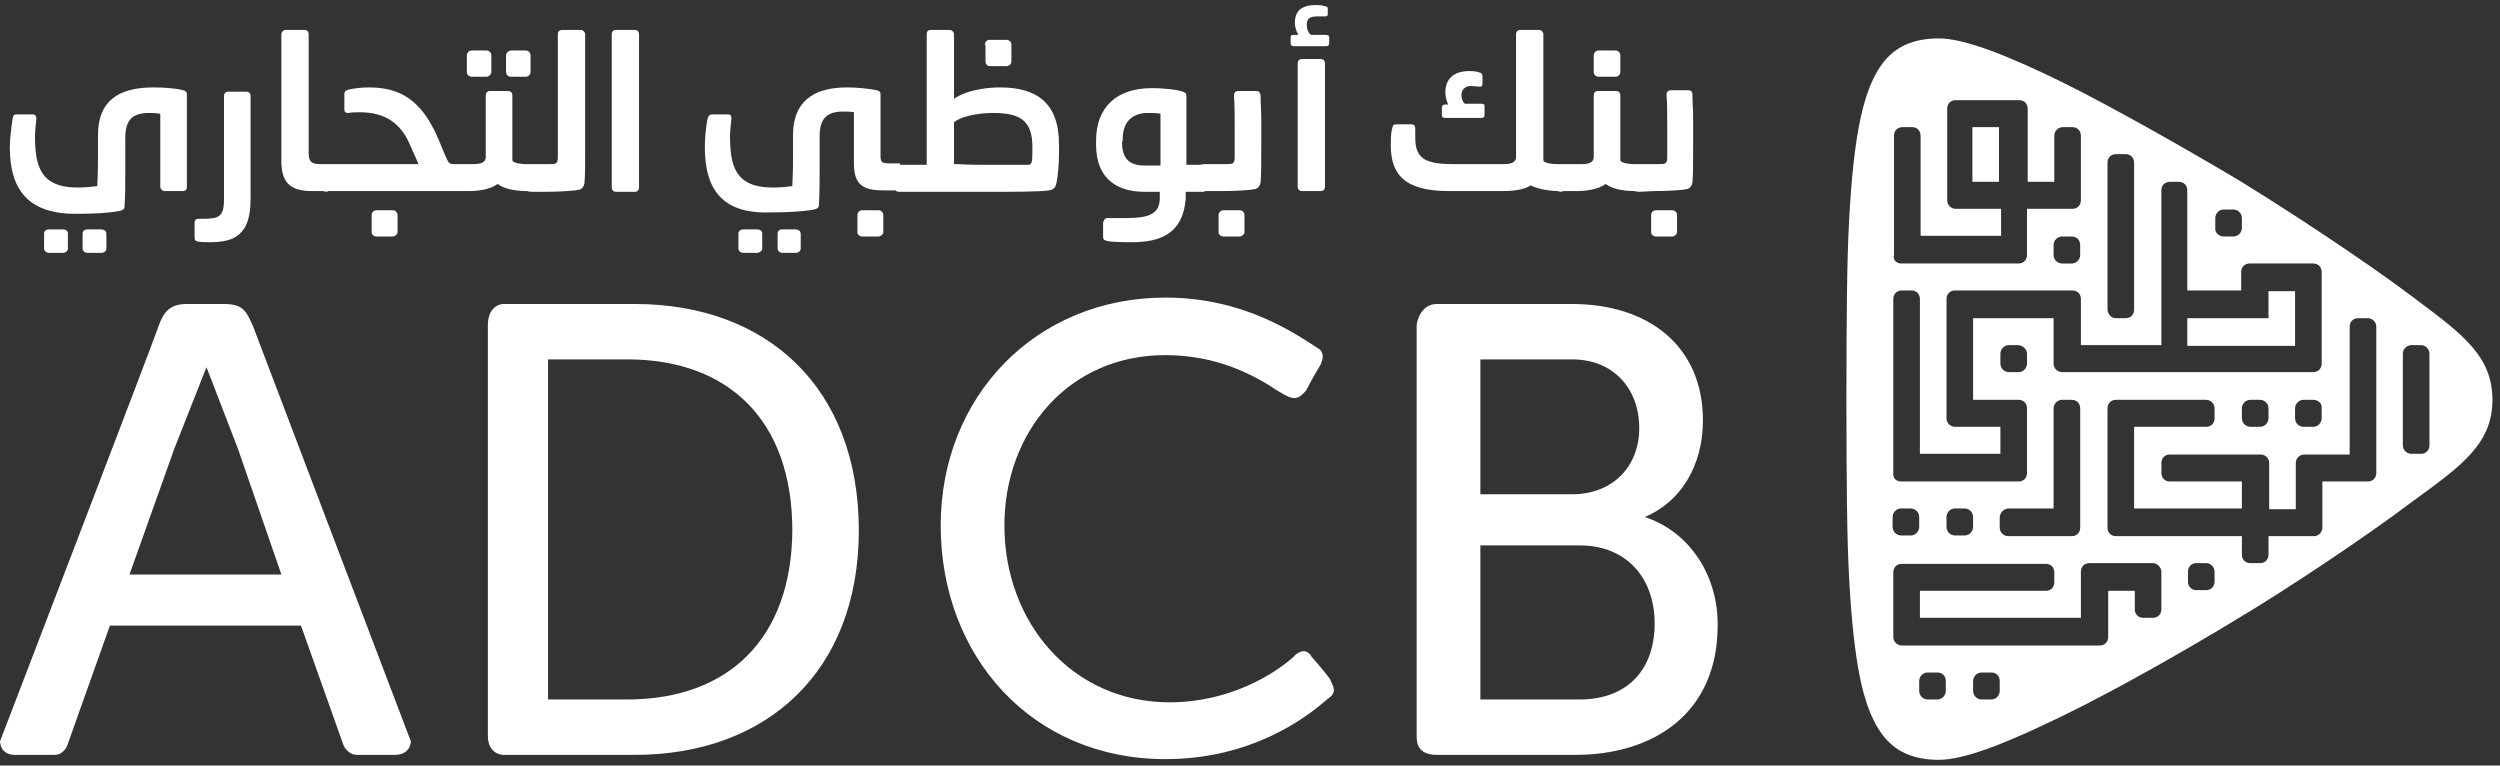
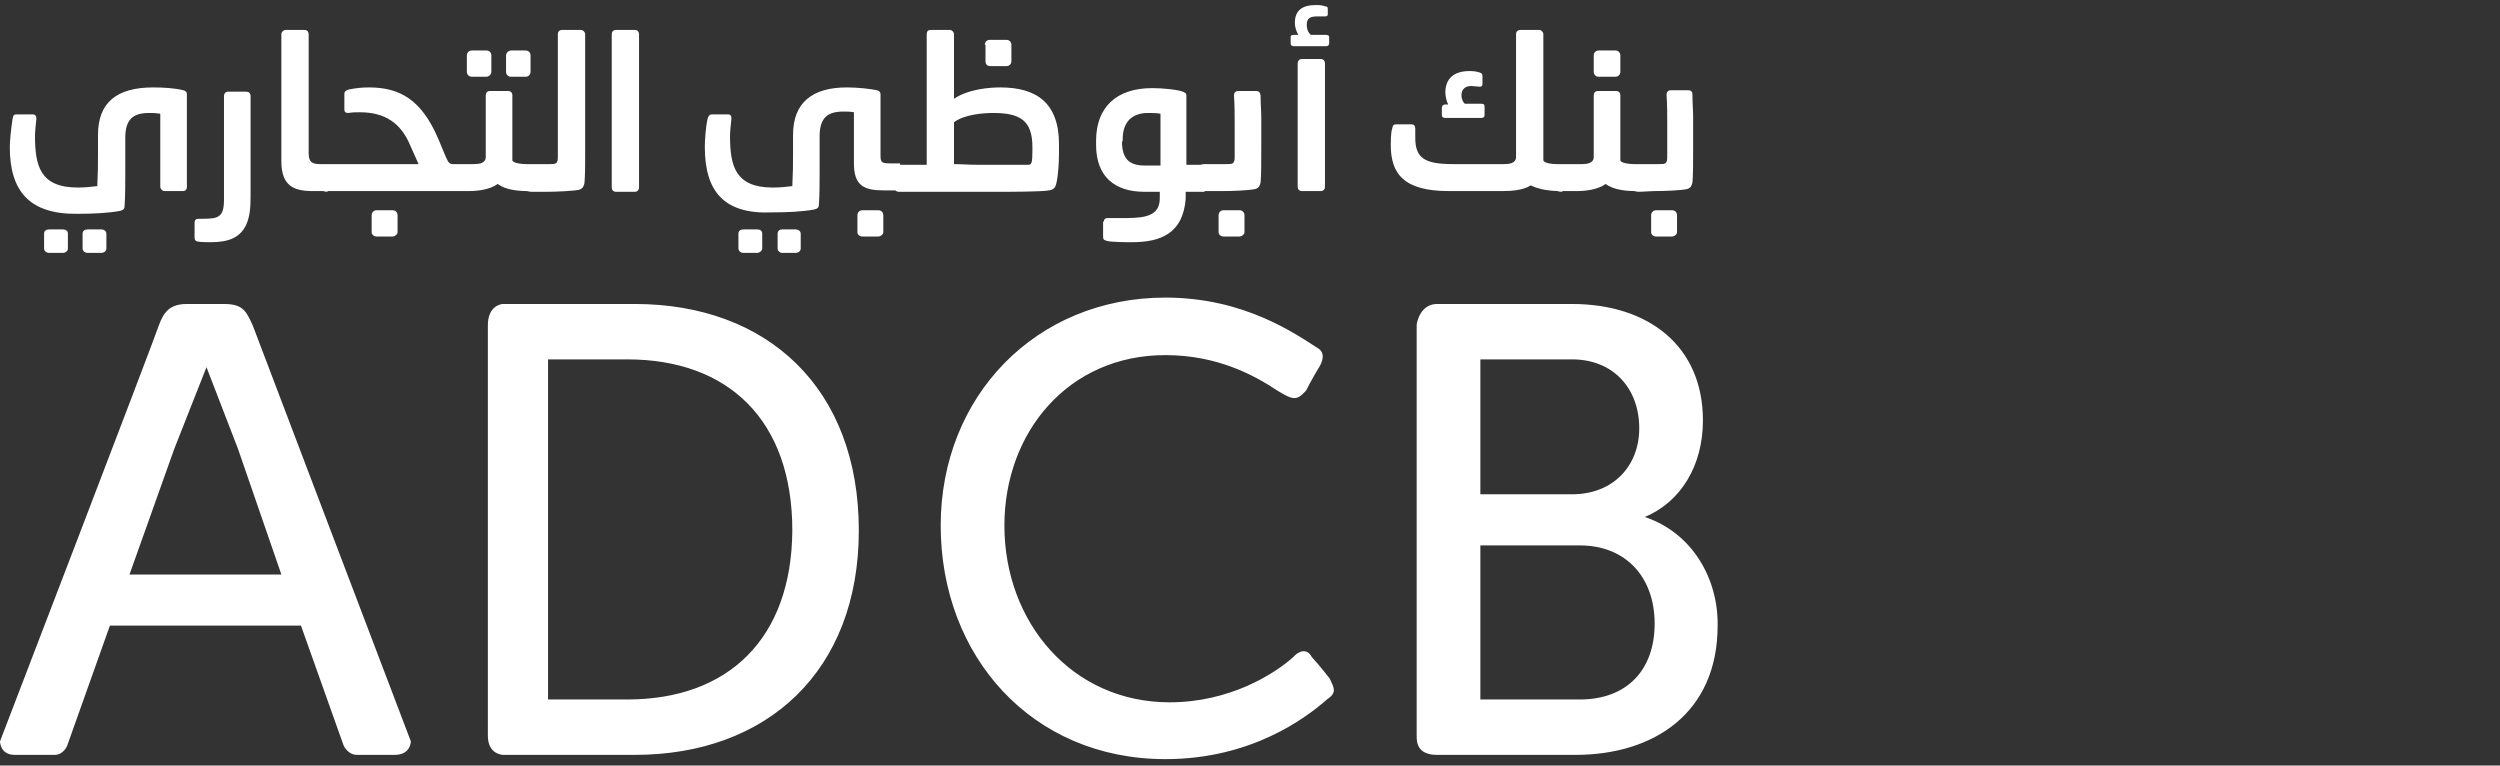
<svg xmlns="http://www.w3.org/2000/svg" width="209" height="64" viewBox="0 0 209 64" fill="none">
  <rect x="0" y="0" width="209" height="64" fill="#333333" stroke="none" />
-   <path fill-rule="evenodd" clip-rule="evenodd" d="M202.103 25.122C205.91 27.973 208.368 29.813 208.368 33.426C208.368 37.045 205.847 38.885 202.078 41.636L201.697 41.914C197.777 44.882 191.165 49.275 187.186 51.649C183.207 54.083 176.77 57.764 172.323 59.901C167.818 62.097 164.248 63.522 162.083 63.522C159.918 63.522 158.397 62.809 157.344 61.385C156.29 59.96 155.647 57.882 155.237 55.211C154.827 52.54 154.593 49.334 154.476 45.654C154.359 41.974 154.359 33.366 154.359 33.366C154.359 33.366 154.359 24.759 154.476 21.079C154.593 17.398 154.827 14.193 155.237 11.521C155.647 8.91 156.29 6.773 157.344 5.348C158.397 3.923 159.918 3.211 162.083 3.211C164.248 3.211 167.818 4.636 172.323 6.832C176.77 9.028 183.207 12.709 187.186 15.083C191.165 17.517 197.777 21.85 201.697 24.818L202.103 25.122ZM201.581 28.855H202.4C202.81 28.855 203.102 29.212 203.102 29.568V37.225C203.102 37.641 202.81 37.938 202.4 37.938H201.581C201.23 37.938 200.879 37.641 200.879 37.225V29.568C200.879 29.152 201.23 28.855 201.581 28.855ZM176.89 26.599H177.709C178.118 26.599 178.411 26.302 178.411 25.887V13.599C178.411 13.184 178.118 12.887 177.709 12.887H176.89C176.48 12.887 176.188 13.184 176.188 13.599V25.827C176.188 26.243 176.48 26.599 176.89 26.599ZM183.616 47.078H184.435C184.845 47.078 185.138 47.434 185.138 47.791V48.621C185.138 49.037 184.845 49.334 184.435 49.334H183.616C183.207 49.334 182.914 49.037 182.914 48.621V47.791C182.914 47.375 183.207 47.078 183.616 47.078ZM158.924 22.028H168.754C169.164 22.028 169.456 21.731 169.456 21.316V17.457H173.26C173.669 17.457 173.962 17.16 173.962 16.745V11.343C173.962 10.928 173.669 10.631 173.26 10.631H172.44C172.089 10.631 171.738 10.928 171.738 11.343V15.201H169.515V9.087C169.515 8.672 169.222 8.375 168.813 8.375H163.488C163.078 8.375 162.786 8.672 162.786 9.087V16.745C162.786 17.16 163.137 17.457 163.488 17.457H167.291V19.713H160.562V11.343C160.562 10.928 160.269 10.631 159.86 10.631H159.041C158.631 10.631 158.339 10.928 158.339 11.343V21.316C158.221 21.672 158.514 22.028 158.924 22.028ZM167.116 15.201H164.892V10.631H167.116V15.201ZM197.136 26.6H197.955C198.306 26.6 198.657 26.896 198.657 27.312V39.54C198.657 39.956 198.364 40.253 197.955 40.253H194.151V44.111C194.151 44.467 193.859 44.823 193.449 44.823H189.646V46.367C189.646 46.782 189.353 47.079 188.944 47.079H188.124C187.715 47.079 187.422 46.782 187.422 46.367V44.823H176.89C176.48 44.823 176.188 44.527 176.188 44.111V34.138C176.188 33.723 176.48 33.426 176.89 33.426H184.438C184.789 33.426 185.14 33.723 185.14 34.138V34.969C185.14 35.385 184.848 35.682 184.438 35.682H178.411V42.508H187.422V40.253H181.395C180.986 40.253 180.693 39.956 180.693 39.54V38.709C180.693 38.294 180.986 37.997 181.395 37.997H189.002C189.353 37.997 189.704 38.294 189.704 38.709V42.568H191.928V38.709C191.928 38.294 192.279 37.997 192.63 37.997H196.433V27.312C196.433 26.896 196.726 26.6 197.136 26.6ZM179.99 47.078H174.665C174.256 47.078 173.963 47.375 173.963 47.791V51.649H160.505V49.393H171.037C171.447 49.393 171.74 49.096 171.74 48.681V47.85C171.74 47.434 171.447 47.138 171.037 47.138H158.983C158.574 47.138 158.281 47.434 158.281 47.85V53.252C158.281 53.667 158.632 53.964 158.983 53.964H175.543C175.953 53.964 176.245 53.667 176.245 53.252V49.393H178.469V50.937C178.469 51.352 178.761 51.649 179.171 51.649H179.99C180.4 51.649 180.692 51.352 180.692 50.937V47.791C180.692 47.434 180.341 47.078 179.99 47.078ZM161.147 56.221H161.967C162.376 56.221 162.669 56.517 162.669 56.933V57.764C162.669 58.12 162.376 58.476 161.967 58.476H161.147C160.796 58.476 160.445 58.18 160.445 57.764V56.933C160.445 56.577 160.738 56.221 161.147 56.221ZM166.474 56.221H165.655C165.246 56.221 164.953 56.577 164.953 56.933V57.764C164.953 58.18 165.304 58.476 165.655 58.476H166.474C166.884 58.476 167.177 58.12 167.177 57.764V56.933C167.177 56.517 166.884 56.221 166.474 56.221ZM158.223 43.22C158.223 42.864 158.515 42.508 158.925 42.508H159.744C160.095 42.508 160.446 42.804 160.446 43.22V44.051C160.446 44.407 160.154 44.763 159.744 44.763H158.925C158.574 44.763 158.223 44.467 158.223 44.051V43.22ZM163.429 42.508C163.019 42.508 162.727 42.864 162.727 43.22V44.051C162.727 44.467 163.078 44.764 163.429 44.764H164.248C164.658 44.764 164.95 44.407 164.95 44.051V43.22C164.95 42.805 164.599 42.508 164.248 42.508H163.429ZM167.176 44.111V43.28C167.176 42.864 167.527 42.508 167.936 42.508H171.681V34.138C171.681 33.723 172.032 33.426 172.384 33.426H173.203C173.612 33.426 173.905 33.723 173.905 34.138V44.111C173.905 44.526 173.612 44.823 173.203 44.823H167.878C167.527 44.823 167.176 44.526 167.176 44.111ZM188.124 33.426C187.714 33.426 187.422 33.782 187.422 34.138V34.969C187.422 35.385 187.773 35.681 188.124 35.681H188.943C189.353 35.681 189.645 35.325 189.645 34.969V34.138C189.645 33.723 189.294 33.426 188.943 33.426H188.124ZM186.719 19.771H185.9C185.49 19.771 185.139 19.415 185.198 19.059V18.228C185.198 17.872 185.49 17.516 185.9 17.516H186.719C187.07 17.516 187.421 17.812 187.421 18.228V19.059C187.421 19.415 187.129 19.771 186.719 19.771ZM173.201 19.773H172.382C171.972 19.773 171.68 20.13 171.68 20.486V21.317C171.68 21.732 172.031 22.029 172.382 22.029H173.201C173.611 22.029 173.903 21.673 173.903 21.317V20.486C173.903 20.07 173.611 19.773 173.201 19.773ZM167.937 28.855H168.697C169.107 28.855 169.458 29.212 169.458 29.568V30.399C169.458 30.755 169.165 31.111 168.756 31.111H167.937C167.585 31.111 167.234 30.814 167.234 30.399V29.568C167.234 29.212 167.527 28.855 167.937 28.855ZM193.389 33.426H192.569C192.16 33.426 191.867 33.782 191.867 34.138V34.969C191.867 35.385 192.218 35.681 192.569 35.681H193.389C193.798 35.681 194.091 35.325 194.091 34.969V34.138C194.149 33.723 193.798 33.426 193.389 33.426ZM168.755 40.252H158.925C158.515 40.252 158.222 39.955 158.281 39.539V24.996C158.281 24.58 158.573 24.283 158.983 24.283H159.802C160.212 24.283 160.504 24.58 160.504 24.996V37.936H167.234V35.681H163.43C163.079 35.681 162.728 35.384 162.728 34.968V24.996C162.728 24.58 163.021 24.283 163.43 24.283H173.261C173.67 24.283 173.963 24.58 173.963 24.996V28.854H180.692V15.914C180.692 15.498 180.984 15.201 181.394 15.201H182.155C182.564 15.201 182.857 15.498 182.857 15.914V24.283H187.363V22.74C187.363 22.325 187.655 22.028 188.065 22.028H193.39C193.799 22.028 194.092 22.325 194.092 22.74V30.398C194.092 30.813 193.799 31.11 193.39 31.11H172.383C172.032 31.11 171.681 30.813 171.681 30.398V26.599H164.952V33.425H168.755C169.165 33.425 169.457 33.722 169.457 34.137V39.539C169.457 39.955 169.165 40.252 168.755 40.252ZM189.645 26.599H182.915H182.857V28.913H191.868V24.343H189.645V26.599Z" fill="white" />
  <path d="M137.041 16.034C136.806 16.034 136.455 15.974 136.455 15.796V13.956C136.455 13.837 136.748 13.719 137.041 13.719H138.679C139.206 13.719 139.381 13.719 139.381 13.125V10.276C139.381 9.563 139.381 8.732 139.323 7.901C139.323 7.723 139.44 7.545 139.674 7.545H141.137C141.371 7.545 141.488 7.664 141.488 7.901C141.488 8.673 141.546 9.207 141.546 9.742V12.116C141.546 13.6 141.546 14.668 141.488 15.262C141.429 15.499 141.371 15.678 141.078 15.796C140.61 15.915 139.206 15.974 138.269 15.974L137.041 16.034ZM138.035 17.993C138.035 17.755 138.211 17.577 138.445 17.577H139.791C140.025 17.577 140.2 17.755 140.2 17.993V19.417C140.2 19.595 139.966 19.773 139.791 19.773H138.445C138.211 19.773 138.035 19.595 138.035 19.417V17.993ZM130.604 16.034C130.37 16.034 130.019 15.974 130.019 15.796V13.956C130.019 13.837 130.311 13.719 130.604 13.719H132.242C132.652 13.719 133.237 13.659 133.237 13.125V7.961C133.237 7.783 133.354 7.605 133.588 7.605H135.11C135.285 7.605 135.461 7.723 135.461 7.961V13.422C135.578 13.659 136.28 13.719 136.572 13.719H136.982V15.974H136.748C135.87 15.974 134.875 15.856 134.232 15.381C133.588 15.856 132.535 15.974 131.833 15.974H130.604V16.034ZM133.237 4.636C133.237 4.399 133.413 4.221 133.647 4.221H135.051C135.285 4.221 135.461 4.399 135.461 4.636V6.002C135.461 6.239 135.285 6.417 135.051 6.417H133.647C133.413 6.417 133.237 6.239 133.237 6.002V4.636ZM118.023 10.395C118.199 10.395 118.316 10.513 118.316 10.751C118.316 11.047 118.316 11.404 118.316 11.522C118.316 13.244 119.135 13.719 121.476 13.719H125.747C126.157 13.719 126.742 13.659 126.742 13.125V2.856C126.742 2.618 126.918 2.5 127.093 2.5H128.673C128.849 2.5 129.024 2.678 129.024 2.856V13.422C129.141 13.659 129.785 13.719 130.136 13.719H130.604V15.974H130.37C129.668 15.974 128.673 15.856 127.971 15.499C127.327 15.915 126.332 15.974 125.572 15.974H121.125C117.38 15.974 116.268 14.55 116.268 12.116C116.268 11.879 116.268 11.107 116.385 10.751C116.443 10.454 116.502 10.395 116.736 10.395H118.023ZM120.539 8.97C120.539 8.851 120.657 8.732 120.832 8.732H121.066C120.949 8.495 120.832 8.079 120.832 7.723C120.832 6.595 121.534 5.942 122.822 5.942C123.056 5.942 123.348 5.942 123.699 6.061C123.875 6.121 123.933 6.18 123.933 6.358V7.011C123.933 7.189 123.875 7.248 123.699 7.248C123.582 7.248 123.114 7.189 122.997 7.189C122.47 7.189 122.178 7.486 122.178 7.961C122.178 8.317 122.353 8.614 122.47 8.673H123.816C124.05 8.673 124.109 8.732 124.109 8.91V9.623C124.109 9.801 123.992 9.86 123.816 9.86H120.832C120.598 9.86 120.539 9.742 120.539 9.623V8.97ZM108.193 3.865C108.017 3.865 107.9 3.805 107.9 3.627V3.093C107.9 2.974 107.959 2.915 108.193 2.915H108.544C108.368 2.618 108.251 2.262 108.251 1.906C108.251 0.897 108.837 0.422 110.007 0.422C110.182 0.422 110.534 0.422 110.826 0.541C110.943 0.541 111.002 0.6 111.002 0.719V1.194C111.002 1.312 110.943 1.372 110.768 1.372H110.124C109.48 1.372 109.246 1.55 109.246 2.084C109.246 2.5 109.422 2.796 109.597 2.915H110.826C111.002 2.915 111.119 2.974 111.119 3.093V3.627C111.119 3.746 111.06 3.865 110.826 3.865H108.193ZM108.486 5.289C108.486 5.111 108.603 4.933 108.837 4.933H110.416C110.651 4.933 110.768 5.111 110.768 5.289V15.618C110.768 15.796 110.651 15.974 110.416 15.974H108.837C108.603 15.974 108.486 15.796 108.486 15.618V5.289ZM100.703 16.034C100.411 16.034 100.118 15.974 100.118 15.796V13.956C100.118 13.837 100.411 13.719 100.703 13.719H102.517C103.044 13.719 103.219 13.719 103.219 13.125V10.335C103.219 9.623 103.219 8.792 103.161 7.961C103.161 7.783 103.278 7.605 103.512 7.605H104.975C105.267 7.605 105.326 7.723 105.384 7.961C105.384 8.732 105.443 9.267 105.443 9.801V12.116C105.443 13.6 105.443 14.668 105.384 15.262C105.326 15.499 105.267 15.678 104.975 15.796C104.448 15.915 103.102 15.974 102.166 15.974H100.703V16.034ZM101.873 17.993C101.873 17.755 102.049 17.577 102.283 17.577H103.629C103.863 17.577 104.038 17.755 104.038 17.993V19.417C104.038 19.595 103.804 19.773 103.629 19.773H102.283C102.049 19.773 101.873 19.595 101.873 19.417V17.993ZM92.277 18.527C92.277 18.349 92.394 18.23 92.57 18.23H94.15C95.963 18.23 96.958 17.933 96.958 16.568V16.034H95.671C93.155 16.034 91.633 14.728 91.633 12.116V11.76C91.633 8.97 93.33 7.367 96.315 7.367C97.192 7.367 98.421 7.486 98.889 7.664C99.123 7.783 99.182 7.783 99.182 8.02V13.778H100.703V16.034H99.123V16.627C98.889 19.536 97.017 20.248 94.618 20.248C94.208 20.248 92.804 20.248 92.511 20.13C92.277 20.07 92.219 20.011 92.219 19.773V18.527H92.277ZM93.798 11.819C93.798 13.184 94.325 13.837 95.671 13.837H97.017V9.504C96.666 9.445 96.315 9.445 95.963 9.445C94.618 9.445 93.857 10.216 93.857 11.641V11.819H93.798ZM82.33 3.746C82.33 3.509 82.505 3.331 82.739 3.331H84.144C84.378 3.331 84.553 3.509 84.553 3.746V5.111C84.553 5.349 84.378 5.527 84.144 5.527H82.798C82.505 5.527 82.388 5.349 82.388 5.111V3.746H82.33ZM74.84 14.075C74.84 13.897 75.015 13.778 75.191 13.778H77.473V2.856C77.473 2.618 77.59 2.5 77.824 2.5H79.404C79.579 2.5 79.755 2.678 79.755 2.856V8.258C80.984 7.426 82.798 7.308 83.617 7.308C86.601 7.308 88.532 8.554 88.532 12.057V12.769C88.532 13.541 88.474 14.668 88.298 15.381C88.24 15.618 88.123 15.856 87.713 15.915C87.069 16.034 84.436 16.034 83.441 16.034H75.132C74.957 16.034 74.781 15.915 74.781 15.737V14.075H74.84ZM85.957 13.778C86.25 13.778 86.309 13.6 86.309 12.591V12.294C86.309 10.098 85.314 9.445 83.032 9.445C82.213 9.445 80.633 9.563 79.755 10.216V13.719C80.282 13.719 80.984 13.778 81.862 13.778H85.957ZM58.924 12.294C58.924 11.76 58.982 10.691 59.158 9.92C59.217 9.682 59.334 9.563 59.509 9.563H60.855C61.089 9.563 61.148 9.682 61.148 9.92C61.089 10.454 61.03 11.047 61.03 11.344C61.03 13.837 61.44 15.678 64.6 15.678C65.243 15.678 65.77 15.618 66.238 15.559C66.297 14.372 66.297 13.837 66.297 12.828V11.285C66.297 8.554 67.935 7.308 70.802 7.308C71.739 7.308 72.733 7.426 73.318 7.545C73.494 7.605 73.611 7.664 73.611 7.901V13.066C73.611 13.6 73.787 13.659 74.43 13.659H75.249V15.915H73.845C72.207 15.915 71.388 15.499 71.388 13.659V9.385C71.036 9.326 70.861 9.326 70.51 9.326C69.164 9.326 68.52 9.86 68.52 11.404V14.312C68.52 15.143 68.52 16.271 68.462 17.102C68.462 17.34 68.345 17.458 68.052 17.518C67.057 17.696 65.829 17.755 64.541 17.755C60.504 17.933 58.924 15.974 58.924 12.294ZM61.733 19.536C61.733 19.299 61.908 19.18 62.142 19.18H63.312C63.547 19.18 63.722 19.299 63.722 19.536V20.783C63.722 20.961 63.488 21.139 63.312 21.139H62.142C61.908 21.139 61.733 20.961 61.733 20.783V19.536ZM65.009 19.536C65.009 19.299 65.185 19.18 65.361 19.18H66.531C66.706 19.18 66.94 19.299 66.94 19.536V20.783C66.94 20.961 66.765 21.139 66.531 21.139H65.361C65.185 21.139 65.009 20.961 65.009 20.783V19.536ZM51.142 2.856C51.142 2.678 51.258 2.5 51.493 2.5H53.072C53.306 2.5 53.424 2.678 53.424 2.856V15.678C53.424 15.856 53.306 16.034 53.072 16.034H51.493C51.258 16.034 51.142 15.856 51.142 15.678V2.856ZM43.827 13.956C43.827 13.837 44.12 13.719 44.412 13.719H45.934C46.46 13.719 46.636 13.719 46.636 13.125V2.856C46.636 2.618 46.811 2.5 46.987 2.5H48.567C48.742 2.5 48.918 2.678 48.918 2.856V13.184C48.918 13.837 48.918 14.668 48.859 15.322C48.801 15.559 48.742 15.737 48.45 15.856C47.923 15.974 46.519 16.034 45.583 16.034H44.471C44.237 16.034 43.886 15.974 43.886 15.796V13.956H43.827ZM37.391 13.956C37.391 13.837 37.683 13.719 37.976 13.719H39.614C40.024 13.719 40.609 13.659 40.609 13.125V7.961C40.609 7.783 40.726 7.605 40.96 7.605H42.481C42.657 7.605 42.833 7.723 42.833 7.961V13.422C42.95 13.659 43.652 13.719 43.944 13.719H44.354V15.974H44.12C43.242 15.974 42.247 15.856 41.604 15.381C40.96 15.856 39.907 15.974 39.205 15.974H37.917C37.625 15.974 37.332 15.915 37.332 15.737V13.956H37.391ZM39.029 4.636C39.029 4.399 39.205 4.221 39.439 4.221H40.667C40.901 4.221 41.077 4.399 41.077 4.636V6.002C41.077 6.239 40.843 6.417 40.667 6.417H39.439C39.205 6.417 39.029 6.239 39.029 6.002V4.636ZM42.306 4.636C42.306 4.399 42.54 4.221 42.715 4.221H43.944C44.178 4.221 44.354 4.399 44.354 4.636V6.002C44.354 6.239 44.178 6.417 43.944 6.417H42.715C42.481 6.417 42.306 6.239 42.306 6.002V4.636ZM27.385 16.034C27.092 16.034 26.8 15.915 26.8 15.796V13.956C26.8 13.837 27.092 13.719 27.385 13.719H34.992L34.172 11.879C33.47 10.395 32.3 9.385 30.076 9.385C29.901 9.385 29.374 9.385 29.14 9.445C28.906 9.445 28.789 9.385 28.789 9.148V7.842C28.789 7.664 28.906 7.545 29.14 7.486C29.725 7.367 30.252 7.308 30.837 7.308C33.412 7.308 35.226 8.317 36.63 11.582C36.981 12.413 37.332 13.303 37.449 13.481C37.566 13.659 37.683 13.719 37.859 13.719H38.034V15.974H27.385V16.034ZM31.071 17.993C31.071 17.755 31.247 17.577 31.481 17.577H32.827C33.061 17.577 33.236 17.755 33.236 17.993V19.417C33.236 19.595 33.002 19.773 32.827 19.773H31.481C31.247 19.773 31.071 19.595 31.071 19.417V17.993ZM23.523 2.856C23.523 2.678 23.698 2.5 23.874 2.5H25.454C25.688 2.5 25.805 2.678 25.805 2.856V12.828C25.805 13.6 26.156 13.719 26.8 13.719H27.385V15.974H26.156C24.576 15.974 23.523 15.559 23.523 13.481V2.856ZM16.267 18.586C16.267 18.408 16.384 18.29 16.559 18.29H16.911C18.256 18.29 18.725 18.171 18.725 16.687V8.02C18.725 7.842 18.842 7.664 19.076 7.664H20.597C20.773 7.664 20.948 7.783 20.948 8.02V16.449C20.948 17.34 20.89 18.171 20.538 18.883C20.012 19.892 19.076 20.248 17.613 20.248C17.437 20.248 16.794 20.248 16.501 20.189C16.326 20.13 16.267 20.07 16.267 19.833V18.586ZM0.819 12.294C0.819 11.76 0.936 10.691 1.053 9.92C1.112 9.623 1.17 9.563 1.404 9.563H2.75C2.926 9.563 3.043 9.682 3.043 9.92C2.984 10.454 2.926 11.047 2.926 11.344C2.926 13.837 3.335 15.678 6.495 15.678C7.139 15.678 7.607 15.618 8.133 15.559C8.192 14.372 8.192 13.837 8.192 12.828V11.285C8.192 8.554 9.772 7.308 12.815 7.308C13.634 7.308 14.629 7.367 15.331 7.545C15.506 7.605 15.623 7.664 15.623 7.901V15.618C15.623 15.856 15.506 15.974 15.272 15.974H13.751C13.575 15.974 13.4 15.796 13.4 15.618V9.504C12.99 9.445 12.815 9.445 12.463 9.445C11.118 9.445 10.474 9.979 10.474 11.522V14.431C10.474 15.262 10.474 16.39 10.415 17.221C10.415 17.458 10.299 17.577 10.006 17.637C9.011 17.815 7.782 17.874 6.495 17.874C2.458 17.933 0.819 15.974 0.819 12.294ZM3.686 19.536C3.686 19.299 3.862 19.18 4.096 19.18H5.266C5.5 19.18 5.676 19.299 5.676 19.536V20.783C5.676 20.961 5.5 21.139 5.266 21.139H4.096C3.862 21.139 3.686 20.961 3.686 20.783V19.536ZM6.905 19.536C6.905 19.299 7.08 19.18 7.314 19.18H8.485C8.66 19.18 8.894 19.299 8.894 19.536V20.783C8.894 20.961 8.719 21.139 8.485 21.139H7.314C7.08 21.139 6.905 20.961 6.905 20.783V19.536ZM53.072 25.413H42.072C41.721 25.413 40.785 25.71 40.785 27.194V61.504C40.785 63.107 42.072 63.107 42.072 63.107H53.072C64.132 63.107 71.797 56.102 71.797 44.349C71.797 32.417 64.132 25.413 53.072 25.413ZM52.429 58.477H45.817V30.043H52.429C60.913 30.043 66.238 35.148 66.238 44.349C66.18 53.372 60.913 58.477 52.429 58.477ZM109.656 54.915C109.246 54.144 108.544 54.44 108.134 54.915C106.555 56.34 102.81 58.714 97.777 58.714C89.644 58.714 83.968 52.066 83.968 43.933C83.968 36.157 89.293 29.687 97.426 29.687C101.815 29.687 104.916 31.408 106.789 32.655C108.134 33.486 108.427 33.486 109.188 32.655C109.597 31.824 110.241 30.755 110.241 30.755C110.241 30.755 111.002 29.687 110.241 29.152C108.368 27.965 104.097 24.879 97.426 24.879C86.601 24.879 78.643 33.13 78.643 43.933C78.643 54.856 86.25 63.463 97.426 63.463C104.624 63.463 109.188 60.02 111.002 58.417C111.821 57.883 111.47 57.408 111.177 56.755C111.06 56.577 110.299 55.627 109.656 54.915ZM137.509 43.221C140.493 41.974 142.365 38.947 142.365 35.148C142.365 28.915 137.801 25.413 131.423 25.413H120.13C118.784 25.413 118.433 26.897 118.433 27.194V61.504C118.433 61.979 118.433 63.107 120.13 63.107H131.716C138.269 63.107 143.594 59.605 143.594 52.303C143.653 48.326 141.429 44.527 137.509 43.221ZM123.758 30.043H131.423C134.875 30.043 137.041 32.477 137.041 35.801C137.041 38.947 134.875 41.322 131.423 41.322H123.758V30.043ZM132.067 58.477H123.758V45.596H132.067C135.987 45.596 138.328 48.326 138.328 52.125C138.328 56.043 135.987 58.477 132.067 58.477ZM21.124 27.194C20.597 26.066 20.363 25.413 18.725 25.413H15.623C14.219 25.413 13.692 26.066 13.283 27.194C12.99 28.143 0 61.979 0 61.979C0 61.979 0 63.107 1.229 63.107H4.564C5.325 63.107 5.617 62.335 5.617 62.335L9.187 52.303H25.161L28.73 62.335C28.73 62.335 29.082 63.107 29.842 63.107H33.002C34.348 63.107 34.348 61.979 34.348 61.979C34.348 61.979 21.475 28.143 21.124 27.194ZM10.825 48.029L14.57 37.522L17.262 30.696L19.895 37.522L23.523 48.029H10.825ZM71.68 17.993C71.68 17.755 71.856 17.577 72.09 17.577H73.436C73.669 17.577 73.845 17.755 73.845 17.993V19.417C73.845 19.595 73.611 19.773 73.436 19.773H72.09C71.856 19.773 71.68 19.595 71.68 19.417V17.993Z" fill="white" />
</svg>